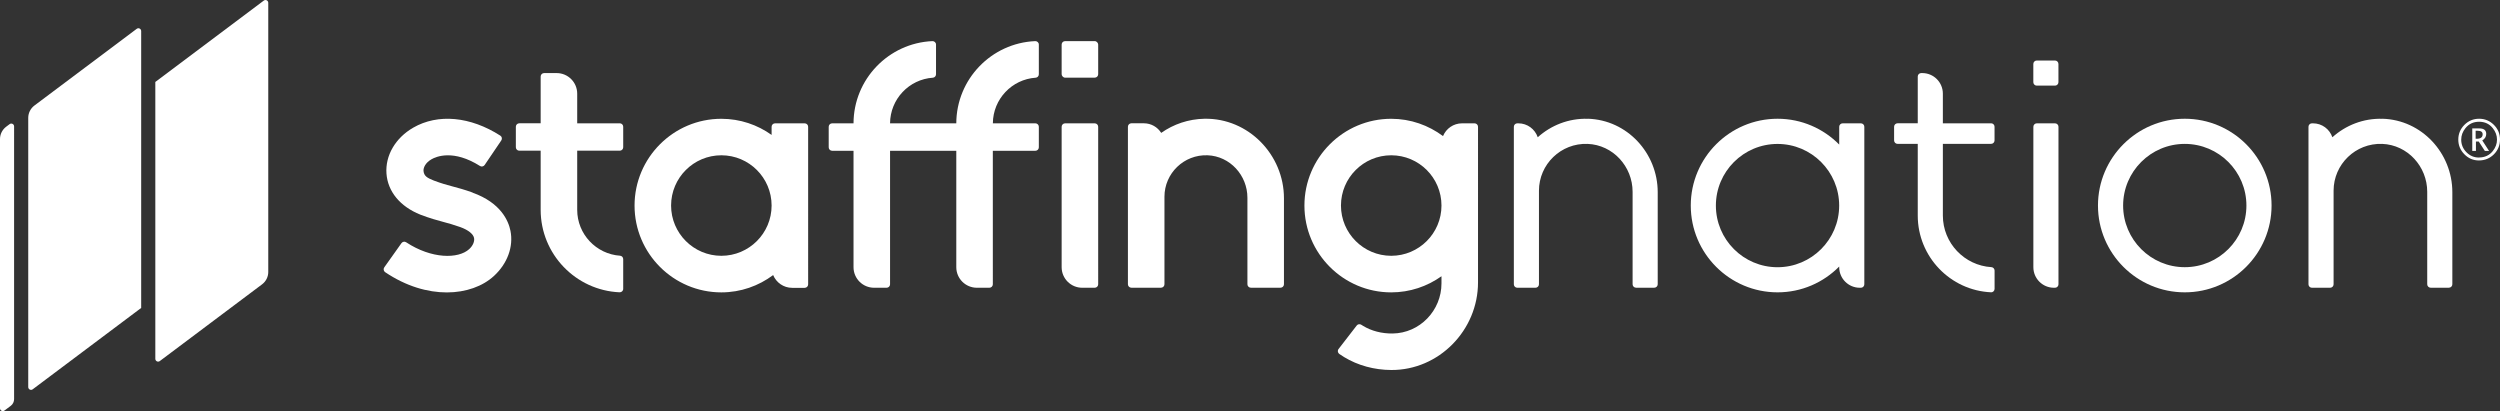
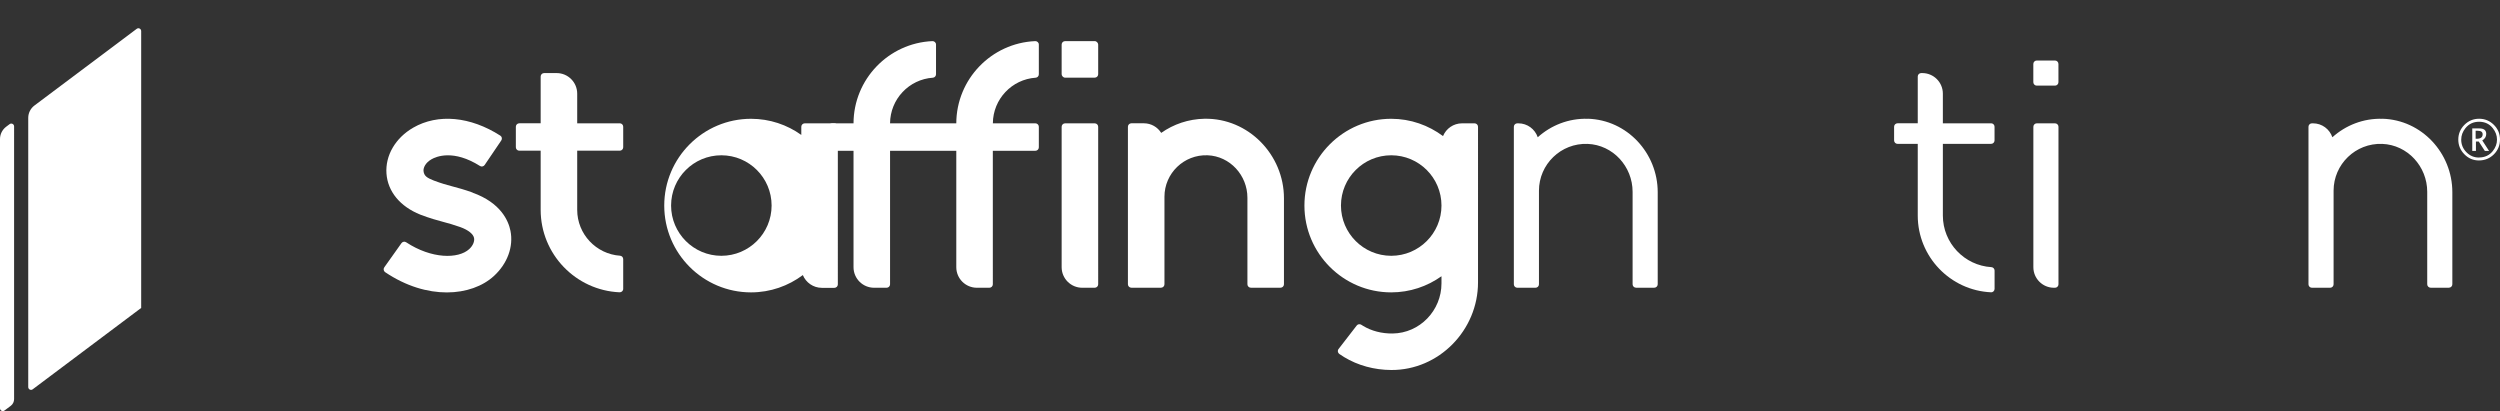
<svg xmlns="http://www.w3.org/2000/svg" id="Layer_2" viewBox="0 0 599.4 98.56">
  <rect x="0" y="0" width="599.4" height="98.56" fill="#333333" stroke="none" />
  <defs>
    <style>.cls-1{fill:#fff;}</style>
  </defs>
  <g id="Layer_1-2">
    <g>
      <g>
        <path class="cls-1" d="M594.34,38.47c-1.35,0-2.51-.49-3.48-1.48-.97-.98-1.46-2.16-1.46-3.52s.49-2.56,1.47-3.54c.98-.98,2.16-1.46,3.53-1.46s2.55,.49,3.53,1.46c.98,.98,1.47,2.15,1.47,3.52s-.49,2.58-1.47,3.56c-.98,.97-2.18,1.46-3.59,1.46Zm0-.71c1.4,0,2.51-.51,3.33-1.54,.67-.84,1.01-1.75,1.01-2.75s-.34-1.9-1.01-2.74c-.82-1.03-1.92-1.54-3.28-1.54s-2.45,.51-3.28,1.54c-.67,.84-1.01,1.75-1.01,2.75,0,1.17,.42,2.17,1.25,3.02,.84,.85,1.83,1.27,2.98,1.27Zm-1.59-1.56v-5.41h1.71c.55,0,.95,.11,1.23,.33,.27,.22,.41,.55,.41,.99,0,.33-.08,.62-.24,.88-.16,.26-.39,.49-.71,.68l1.63,2.52h-1.01l-1.46-2.25h-.68v2.25h-.87Zm.81-2.93h.25c.48,0,.83-.09,1.07-.27,.24-.18,.36-.45,.36-.8,0-.28-.1-.5-.3-.64s-.5-.21-.9-.21h-.48v1.92Z" />
        <path class="cls-1" d="M571.24,28.48c-4.63-.14-8.85,1.57-12.03,4.43-.66-1.94-2.48-3.34-4.64-3.34h-.27c-.45,0-.82,.37-.82,.82v37.78c0,.45,.37,.82,.82,.82h4.38c.45,0,.82-.37,.82-.82v-22.45c0-6.33,5.27-11.46,11.66-11.22,6.07,.23,10.79,5.41,10.79,11.49v22.17c0,.45,.37,.82,.82,.82h4.38c.45,0,.82-.37,.82-.82v-22.08c0-9.38-7.34-17.33-16.73-17.61Z" />
-         <path class="cls-1" d="M523.82,28.47c-11.47,0-20.81,9.33-20.81,20.81s9.33,20.81,20.81,20.81,20.81-9.33,20.81-20.81-9.33-20.81-20.81-20.81Zm0,35.59c-8.15,0-14.78-6.63-14.78-14.78s6.63-14.78,14.78-14.78,14.78,6.63,14.78,14.78-6.63,14.78-14.78,14.78Z" />
        <path class="cls-1" d="M492.72,29.57h-4.38c-.45,0-.82,.37-.82,.82v33.67c0,2.72,2.21,4.93,4.93,4.93h.27c.45,0,.82-.37,.82-.82V30.39c0-.45-.37-.82-.82-.82Z" />
        <path class="cls-1" d="M488.33,14.51h4.38c.45,0,.82,.37,.82,.82v4.38c0,.45-.37,.82-.82,.82h-4.38c-.45,0-.82-.37-.82-.82v-4.38c0-.45,.37-.82,.82-.82Z" />
-         <path class="cls-1" d="M446.17,29.57h-4.38c-.45,0-.82,.37-.82,.82v4.27c-3.77-3.82-9.01-6.19-14.78-6.19-11.47,0-20.81,9.33-20.81,20.81s9.33,20.81,20.81,20.81c5.78,0,11.01-2.37,14.78-6.19v.16c0,2.72,2.21,4.93,4.93,4.93h.27c.45,0,.82-.37,.82-.82V30.39c0-.45-.37-.82-.82-.82Zm-19.99,34.5c-8.15,0-14.78-6.63-14.78-14.78s6.63-14.78,14.78-14.78,14.78,6.63,14.78,14.78-6.63,14.78-14.78,14.78Z" />
        <path class="cls-1" d="M477.39,29.57h-11.57v-7.12c0-2.72-2.21-4.93-4.93-4.93h-.27c-.45,0-.82,.37-.82,.82v11.22h-4.85c-.45,0-.82,.37-.82,.82v3.29c0,.45,.37,.82,.82,.82h4.85v17.19c0,9.87,7.81,17.96,17.58,18.4,.46,.02,.84-.36,.84-.82v-4.39c0-.43-.33-.79-.76-.82-6.48-.39-11.64-5.79-11.64-12.37v-17.19h11.57c.45,0,.82-.37,.82-.82v-3.29c0-.45-.37-.82-.82-.82Z" />
        <path class="cls-1" d="M380.72,28.48c-4.63-.14-8.85,1.57-12.03,4.43-.66-1.94-2.48-3.34-4.64-3.34h-.27c-.45,0-.82,.37-.82,.82v37.78c0,.45,.37,.82,.82,.82h4.38c.45,0,.82-.37,.82-.82v-22.45c0-6.33,5.27-11.46,11.66-11.22,6.07,.23,10.79,5.41,10.79,11.49v22.17c0,.45,.37,.82,.82,.82h4.38c.45,0,.82-.37,.82-.82v-22.08c0-9.38-7.34-17.33-16.73-17.61Z" />
        <path class="cls-1" d="M353.55,29.57h-3.01c-2.06,0-3.82,1.26-4.56,3.06-3.47-2.59-7.76-4.15-12.42-4.15-11.47,0-20.81,9.33-20.81,20.81s9.33,20.81,20.81,20.81c4.49,0,8.64-1.44,12.05-3.87v1.71c0,6.52-5.2,11.94-11.72,12.02-2.6,.03-5.05-.6-7.08-1.83-.14-.08-.27-.17-.41-.26-.36-.24-.85-.17-1.11,.17l-4.36,5.64c-.29,.37-.2,.91,.18,1.18,.37,.26,.76,.51,1.15,.75,3.31,2.01,7.22,3.08,11.31,3.1,11.44,.06,20.8-9.55,20.8-20.99V30.39c0-.45-.37-.82-.82-.82Zm-19.99,31.76c-6.64,0-12.05-5.4-12.05-12.05s5.4-12.05,12.05-12.05,12.05,5.4,12.05,12.05-5.4,12.05-12.05,12.05Z" />
        <path class="cls-1" d="M288.8,28.47c-3.86,.07-7.44,1.31-10.39,3.39-.87-1.38-2.4-2.3-4.15-2.3h-3.01c-.45,0-.82,.37-.82,.82v37.78c0,.45,.37,.82,.82,.82h7.12c.45,0,.82-.37,.82-.82v-20.99c0-5.61,4.67-10.15,10.33-9.94,5.38,.2,9.56,4.8,9.56,10.18v20.75c0,.45,.37,.82,.82,.82h7.12c.45,0,.82-.37,.82-.82v-20.62c0-10.47-8.56-19.25-19.03-19.07Z" />
        <path class="cls-1" d="M262.48,29.57h-7.12c-.45,0-.82,.37-.82,.82v33.67c0,2.72,2.21,4.93,4.93,4.93h3.01c.45,0,.82-.37,.82-.82V30.39c0-.45-.37-.82-.82-.82Z" />
        <rect class="cls-1" x="254.54" y="9.86" width="8.76" height="8.76" rx=".82" ry=".82" />
        <path class="cls-1" d="M248.19,9.86c-10.49,.46-18.88,9.12-18.91,19.71h-15.88c.03-5.8,4.56-10.56,10.27-10.94,.42-.03,.75-.39,.75-.82v-7.13c0-.47-.4-.84-.87-.82-10.49,.46-18.88,9.12-18.91,19.71h-5.13c-.45,0-.82,.37-.82,.82v4.94c0,.45,.37,.82,.82,.82h5.13v27.91c0,2.72,2.21,4.93,4.93,4.93h3.01c.45,0,.82-.37,.82-.82V36.15h15.88v27.91c0,2.72,2.21,4.93,4.93,4.93h3.01c.45,0,.82-.37,.82-.82V36.15h10.21c.45,0,.82-.37,.82-.82v-4.94c0-.45-.37-.82-.82-.82h-10.2c.03-5.8,4.56-10.56,10.27-10.94,.43-.03,.75-.39,.75-.82v-7.13c0-.47-.4-.84-.87-.82Z" />
-         <path class="cls-1" d="M192.94,29.57h-7.12c-.45,0-.82,.37-.82,.82v1.96c-3.4-2.43-7.56-3.87-12.05-3.87-11.47,0-20.81,9.33-20.81,20.81s9.33,20.81,20.81,20.81c4.66,0,8.95-1.56,12.42-4.15,.74,1.79,2.5,3.06,4.56,3.06h3.01c.45,0,.82-.37,.82-.82V30.39c0-.45-.37-.82-.82-.82Zm-19.99,31.76c-6.64,0-12.05-5.4-12.05-12.05s5.4-12.05,12.05-12.05,12.05,5.4,12.05,12.05-5.4,12.05-12.05,12.05Z" />
+         <path class="cls-1" d="M192.94,29.57c-.45,0-.82,.37-.82,.82v1.96c-3.4-2.43-7.56-3.87-12.05-3.87-11.47,0-20.81,9.33-20.81,20.81s9.33,20.81,20.81,20.81c4.66,0,8.95-1.56,12.42-4.15,.74,1.79,2.5,3.06,4.56,3.06h3.01c.45,0,.82-.37,.82-.82V30.39c0-.45-.37-.82-.82-.82Zm-19.99,31.76c-6.64,0-12.05-5.4-12.05-12.05s5.4-12.05,12.05-12.05,12.05,5.4,12.05,12.05-5.4,12.05-12.05,12.05Z" />
        <path class="cls-1" d="M148.59,29.57h-10.2v-7.12c0-2.72-2.21-4.93-4.93-4.93h-3.01c-.45,0-.82,.37-.82,.82v11.22h-5.13c-.45,0-.82,.37-.82,.82v4.93c0,.45,.37,.82,.82,.82h5.13v14.18c0,10.62,8.41,19.31,18.92,19.77,.47,.02,.87-.35,.87-.82v-7.13c0-.43-.33-.79-.75-.82-5.73-.39-10.28-5.17-10.28-11v-14.18h10.21c.45,0,.82-.37,.82-.82v-4.93c0-.45-.37-.82-.82-.82Z" />
        <path class="cls-1" d="M113.3,46.16c-2.01-.72-3.47-1.11-4.76-1.45-1.42-.38-2.64-.71-4.55-1.43-1.56-.63-2.33-1.05-2.45-2.31-.05-.74,.43-1.93,1.91-2.78,1.14-.66,5.26-2.42,11.64,1.61,.37,.23,.86,.12,1.11-.24l3.99-5.89c.26-.38,.16-.9-.23-1.15-7.2-4.61-14.96-5.33-20.89-1.91-4.26,2.46-6.72,6.67-6.41,11,.31,4.31,3.26,7.9,8.1,9.84l.07,.03c2.35,.89,3.92,1.31,5.44,1.72,1.24,.33,2.41,.65,4.08,1.24,1.97,.71,3.13,1.69,3.31,2.62,.15,.76-.22,1.81-1.17,2.67-2.6,2.38-9.01,2.37-15.1-1.64-.37-.25-.87-.16-1.13,.2l-4.12,5.8c-.27,.37-.18,.9,.2,1.16,5.08,3.42,10.23,4.86,14.78,4.86,4.63,0,8.63-1.49,11.28-3.92,3.26-2.98,4.75-7.04,3.99-10.86-.48-2.37-2.29-6.71-9.09-9.14Z" />
      </g>
      <g>
        <path class="cls-1" d="M33.85,73.83L7.84,93.34c-.44,.33-1.07,.02-1.07-.54V28.26c0-1.16,.55-2.25,1.47-2.95L32.78,6.91c.44-.33,1.07-.02,1.07,.54V73.83Z" />
-         <path class="cls-1" d="M62.85,68.16l-24.54,18.41c-.44,.33-1.07,.02-1.07-.54V19.65L63.25,.14c.44-.33,1.07-.02,1.07,.54V65.21c0,1.16-.55,2.25-1.47,2.95Z" />
        <path class="cls-1" d="M0,33.34V97.89c0,.55,.63,.87,1.07,.54l1.51-1.13c.51-.38,.8-.98,.8-1.61V30.3c0-.55-.63-.87-1.07-.54l-.84,.63C.55,31.09,0,32.18,0,33.34Z" />
      </g>
    </g>
  </g>
</svg>